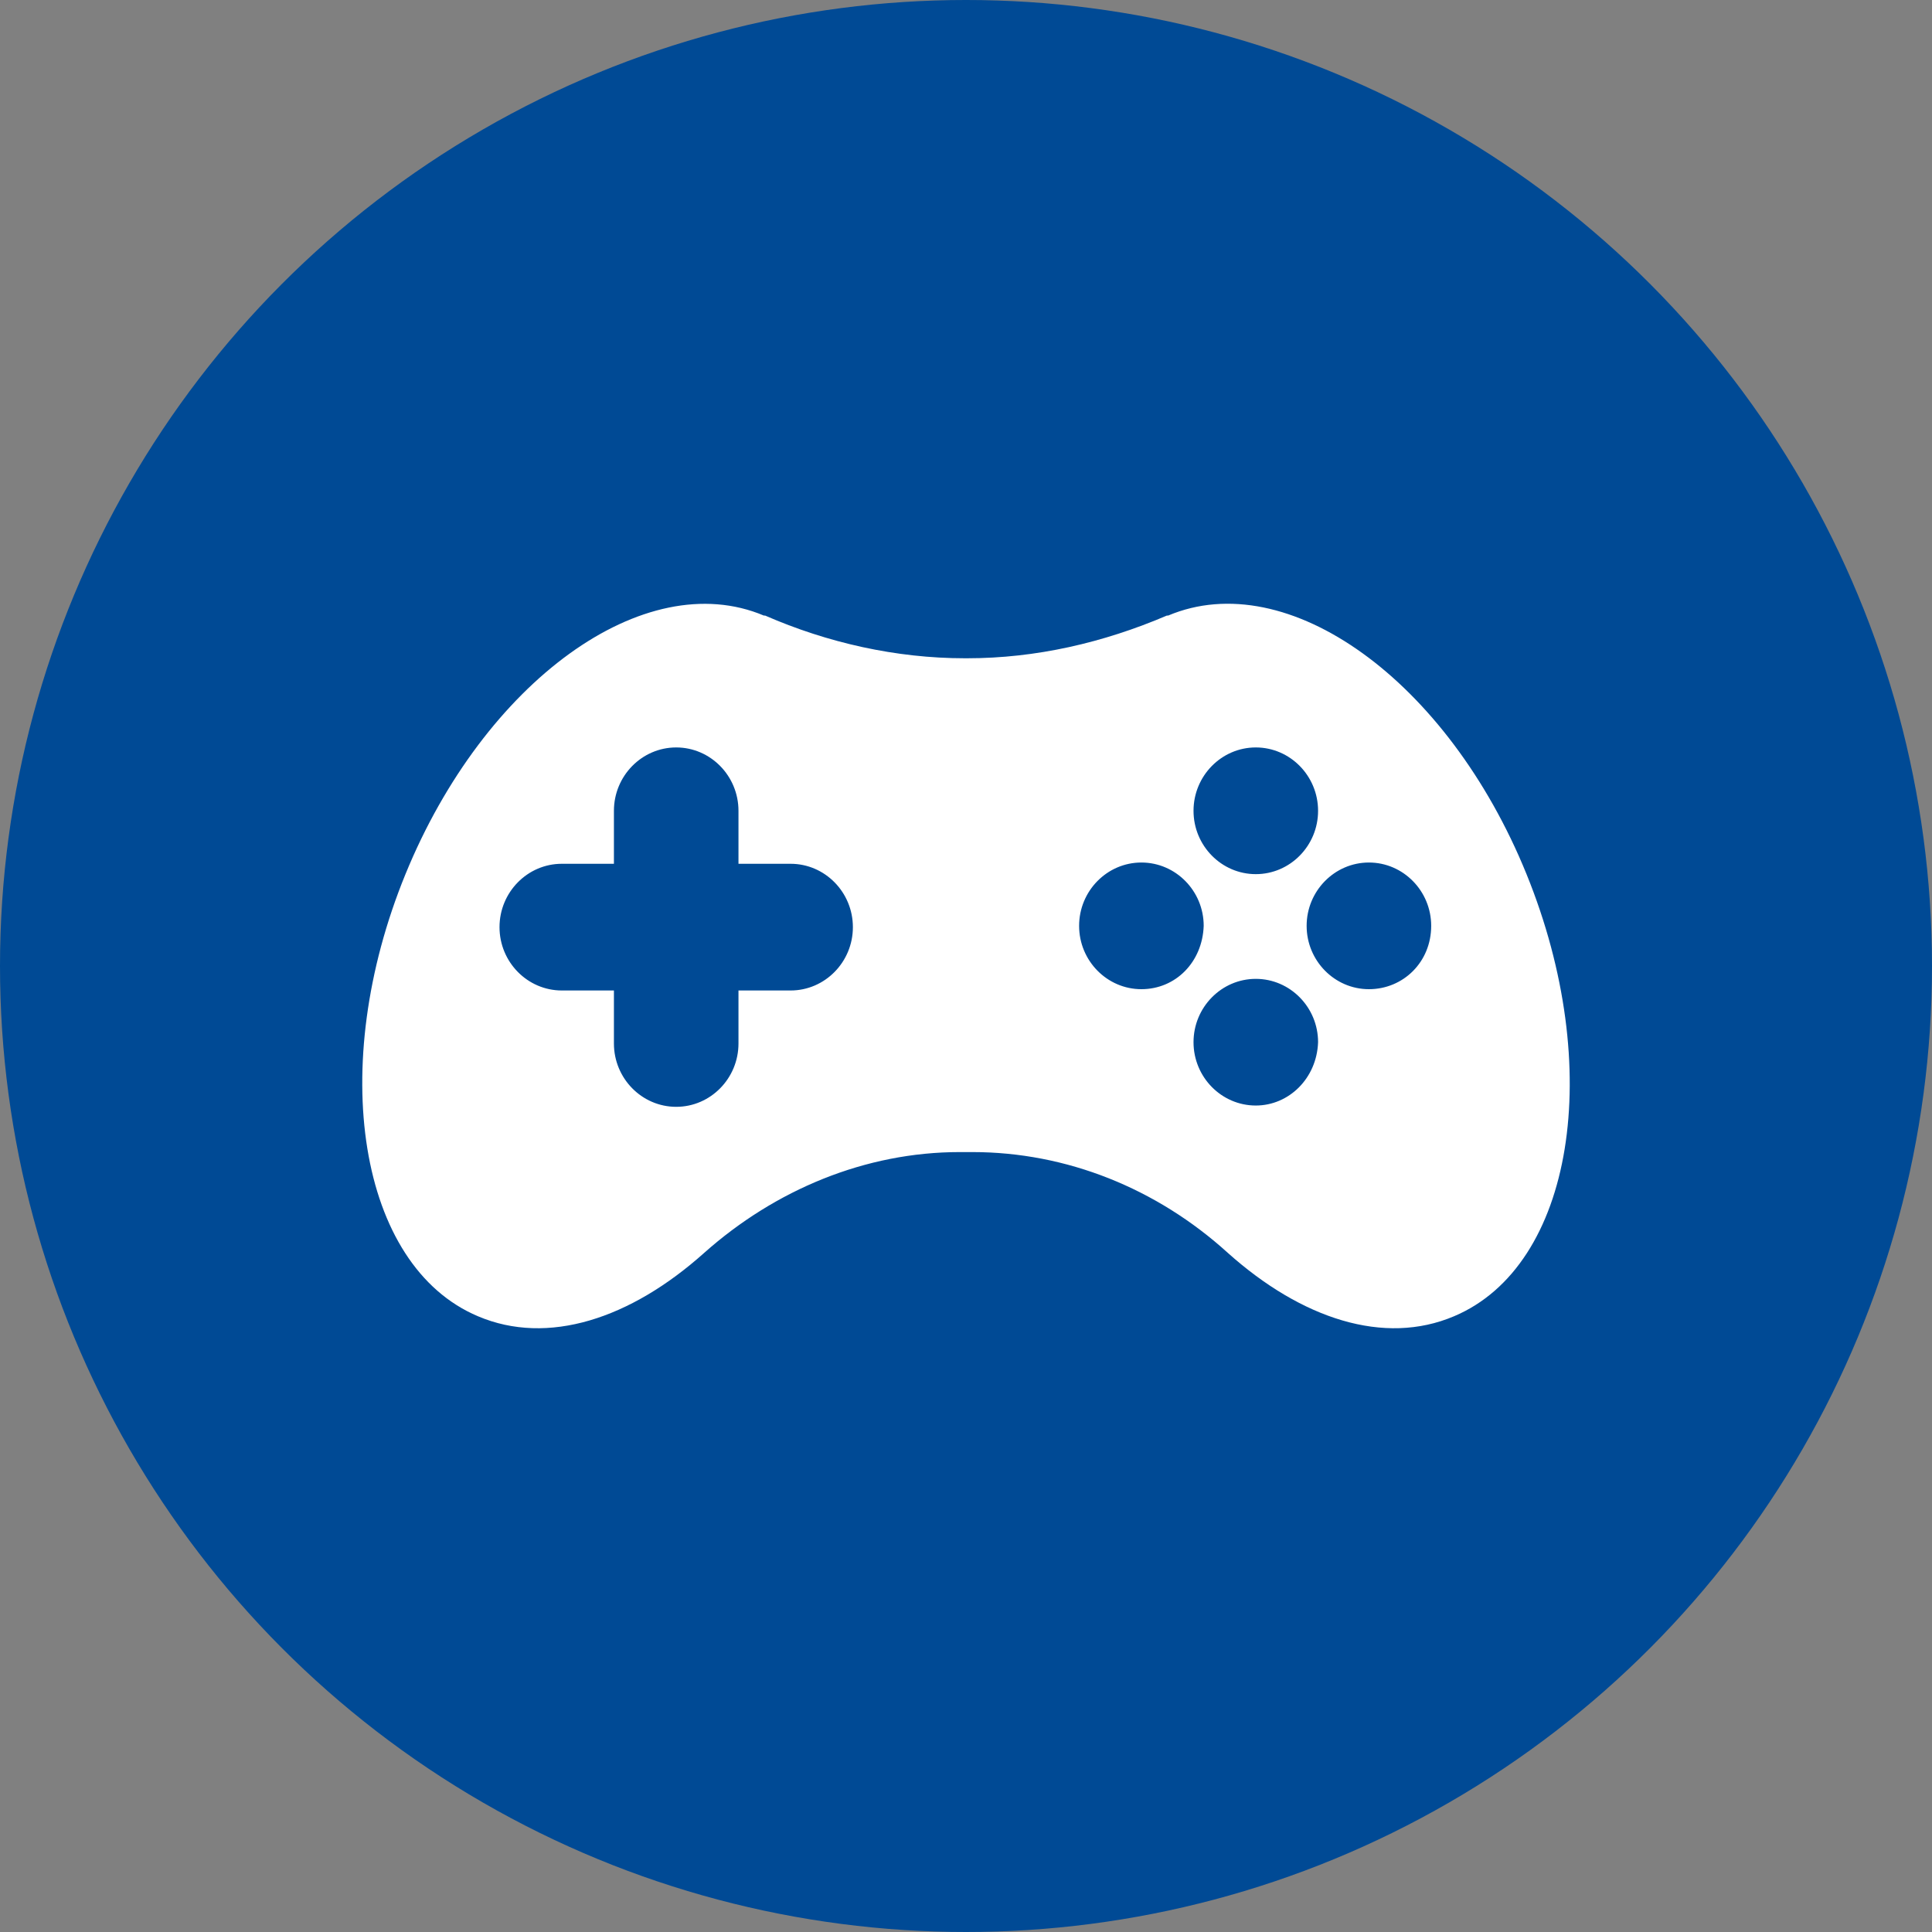
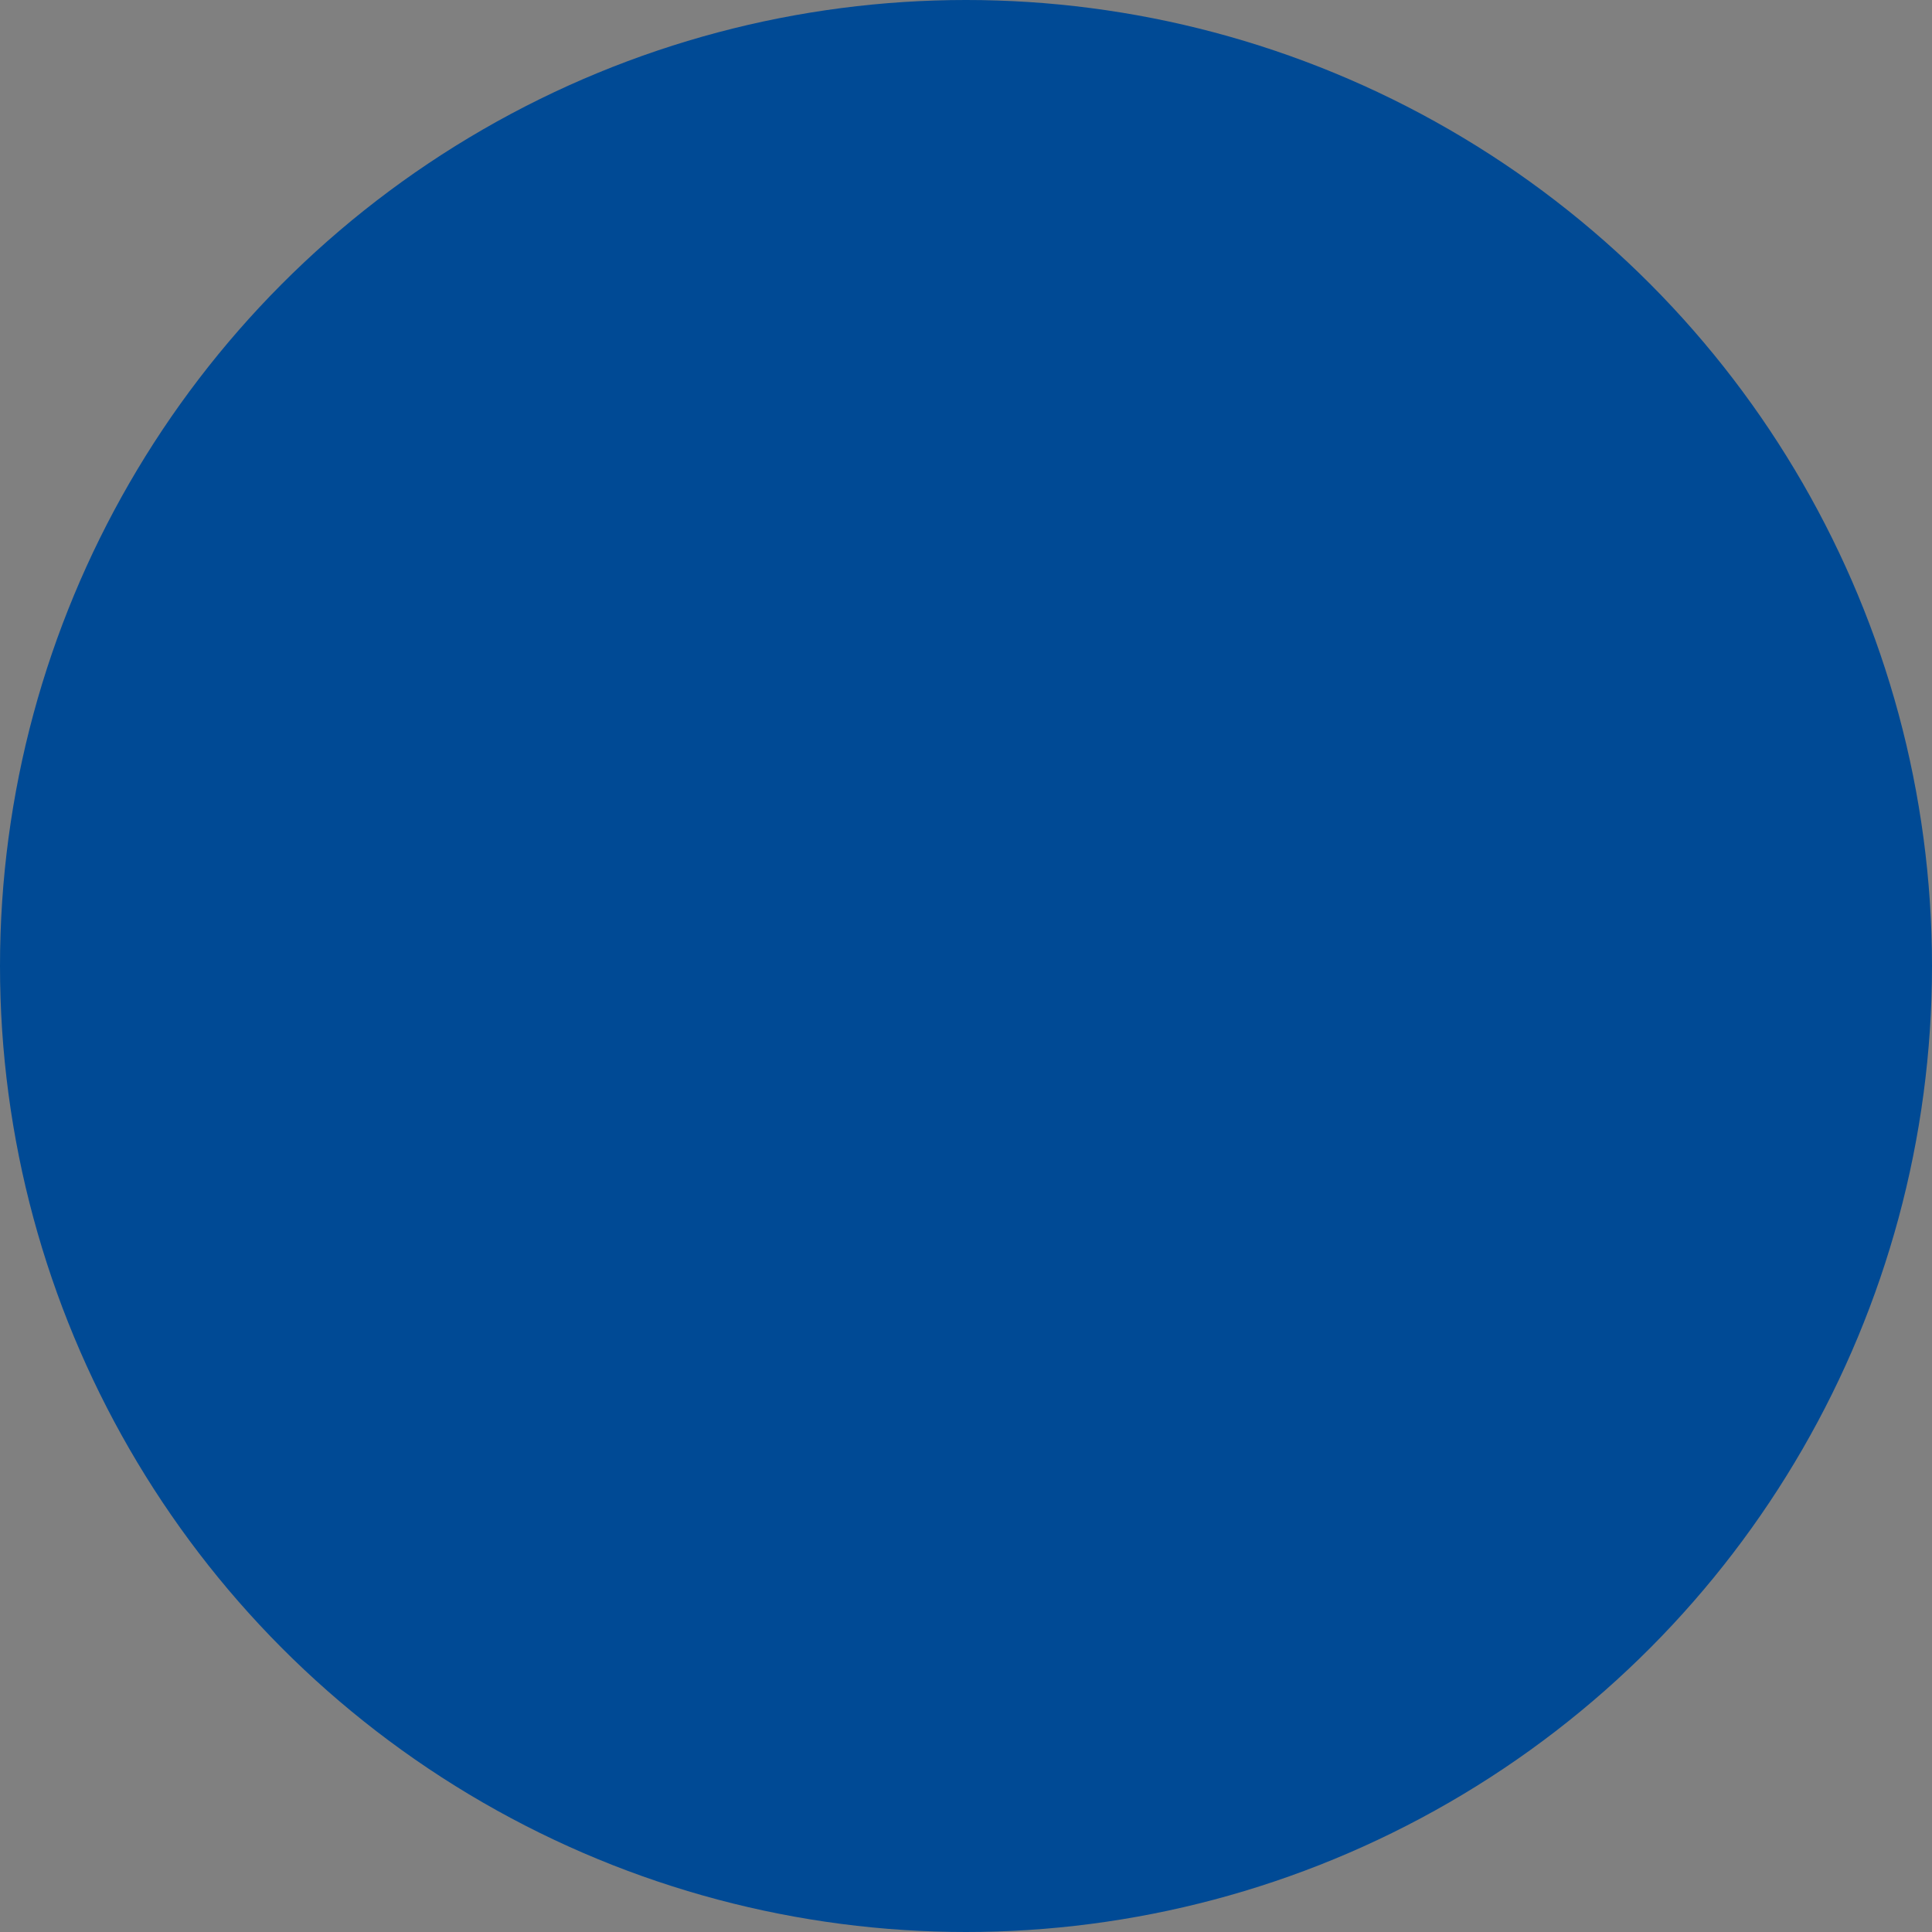
<svg xmlns="http://www.w3.org/2000/svg" width="64" height="64" viewBox="0 0 64 64" fill="none">
  <rect x="0" y="0" width="64" height="64" fill="#808080" stroke="none" />
  <circle cx="32" cy="32" r="32" fill="#004A95" />
-   <path d="M50.568 28.957C47.958 22.534 42.653 18.722 38.695 20.392C38.695 20.392 38.695 20.392 38.653 20.392C36.547 21.292 34.316 21.806 32.042 21.806H31.958C29.684 21.806 27.41 21.292 25.347 20.392C25.347 20.392 25.347 20.392 25.305 20.392C21.347 18.722 16.042 22.576 13.432 28.957C10.821 35.338 11.874 41.932 15.832 43.602C18.147 44.587 20.884 43.688 23.326 41.504C25.684 39.406 28.674 38.164 31.79 38.164H32.211C35.326 38.164 38.316 39.363 40.674 41.504C43.116 43.688 45.853 44.587 48.168 43.602C52.126 41.932 53.179 35.38 50.568 28.957ZM26.189 32.811H24.463V34.567C24.463 35.723 23.537 36.665 22.4 36.665C21.263 36.665 20.337 35.723 20.337 34.567V32.811H18.611C17.474 32.811 16.547 31.869 16.547 30.713C16.547 29.556 17.474 28.614 18.611 28.614H20.337V26.859C20.337 25.703 21.263 24.76 22.4 24.76C23.537 24.76 24.463 25.703 24.463 26.859V28.614H26.189C27.326 28.614 28.253 29.556 28.253 30.713C28.253 31.869 27.326 32.811 26.189 32.811ZM41.6 24.76C42.737 24.76 43.663 25.703 43.663 26.859C43.663 28.015 42.737 28.957 41.6 28.957C40.463 28.957 39.537 28.015 39.537 26.859C39.537 25.703 40.463 24.76 41.6 24.76ZM37.81 32.768C36.674 32.768 35.747 31.826 35.747 30.67C35.747 29.514 36.674 28.572 37.81 28.572C38.947 28.572 39.874 29.514 39.874 30.67C39.832 31.869 38.947 32.768 37.81 32.768ZM41.6 36.622C40.463 36.622 39.537 35.68 39.537 34.524C39.537 33.368 40.463 32.426 41.6 32.426C42.737 32.426 43.663 33.368 43.663 34.524C43.621 35.723 42.695 36.622 41.6 36.622ZM45.347 32.768C44.211 32.768 43.284 31.826 43.284 30.67C43.284 29.514 44.211 28.572 45.347 28.572C46.484 28.572 47.41 29.514 47.41 30.67C47.41 31.869 46.484 32.768 45.347 32.768Z" fill="white" />
</svg>